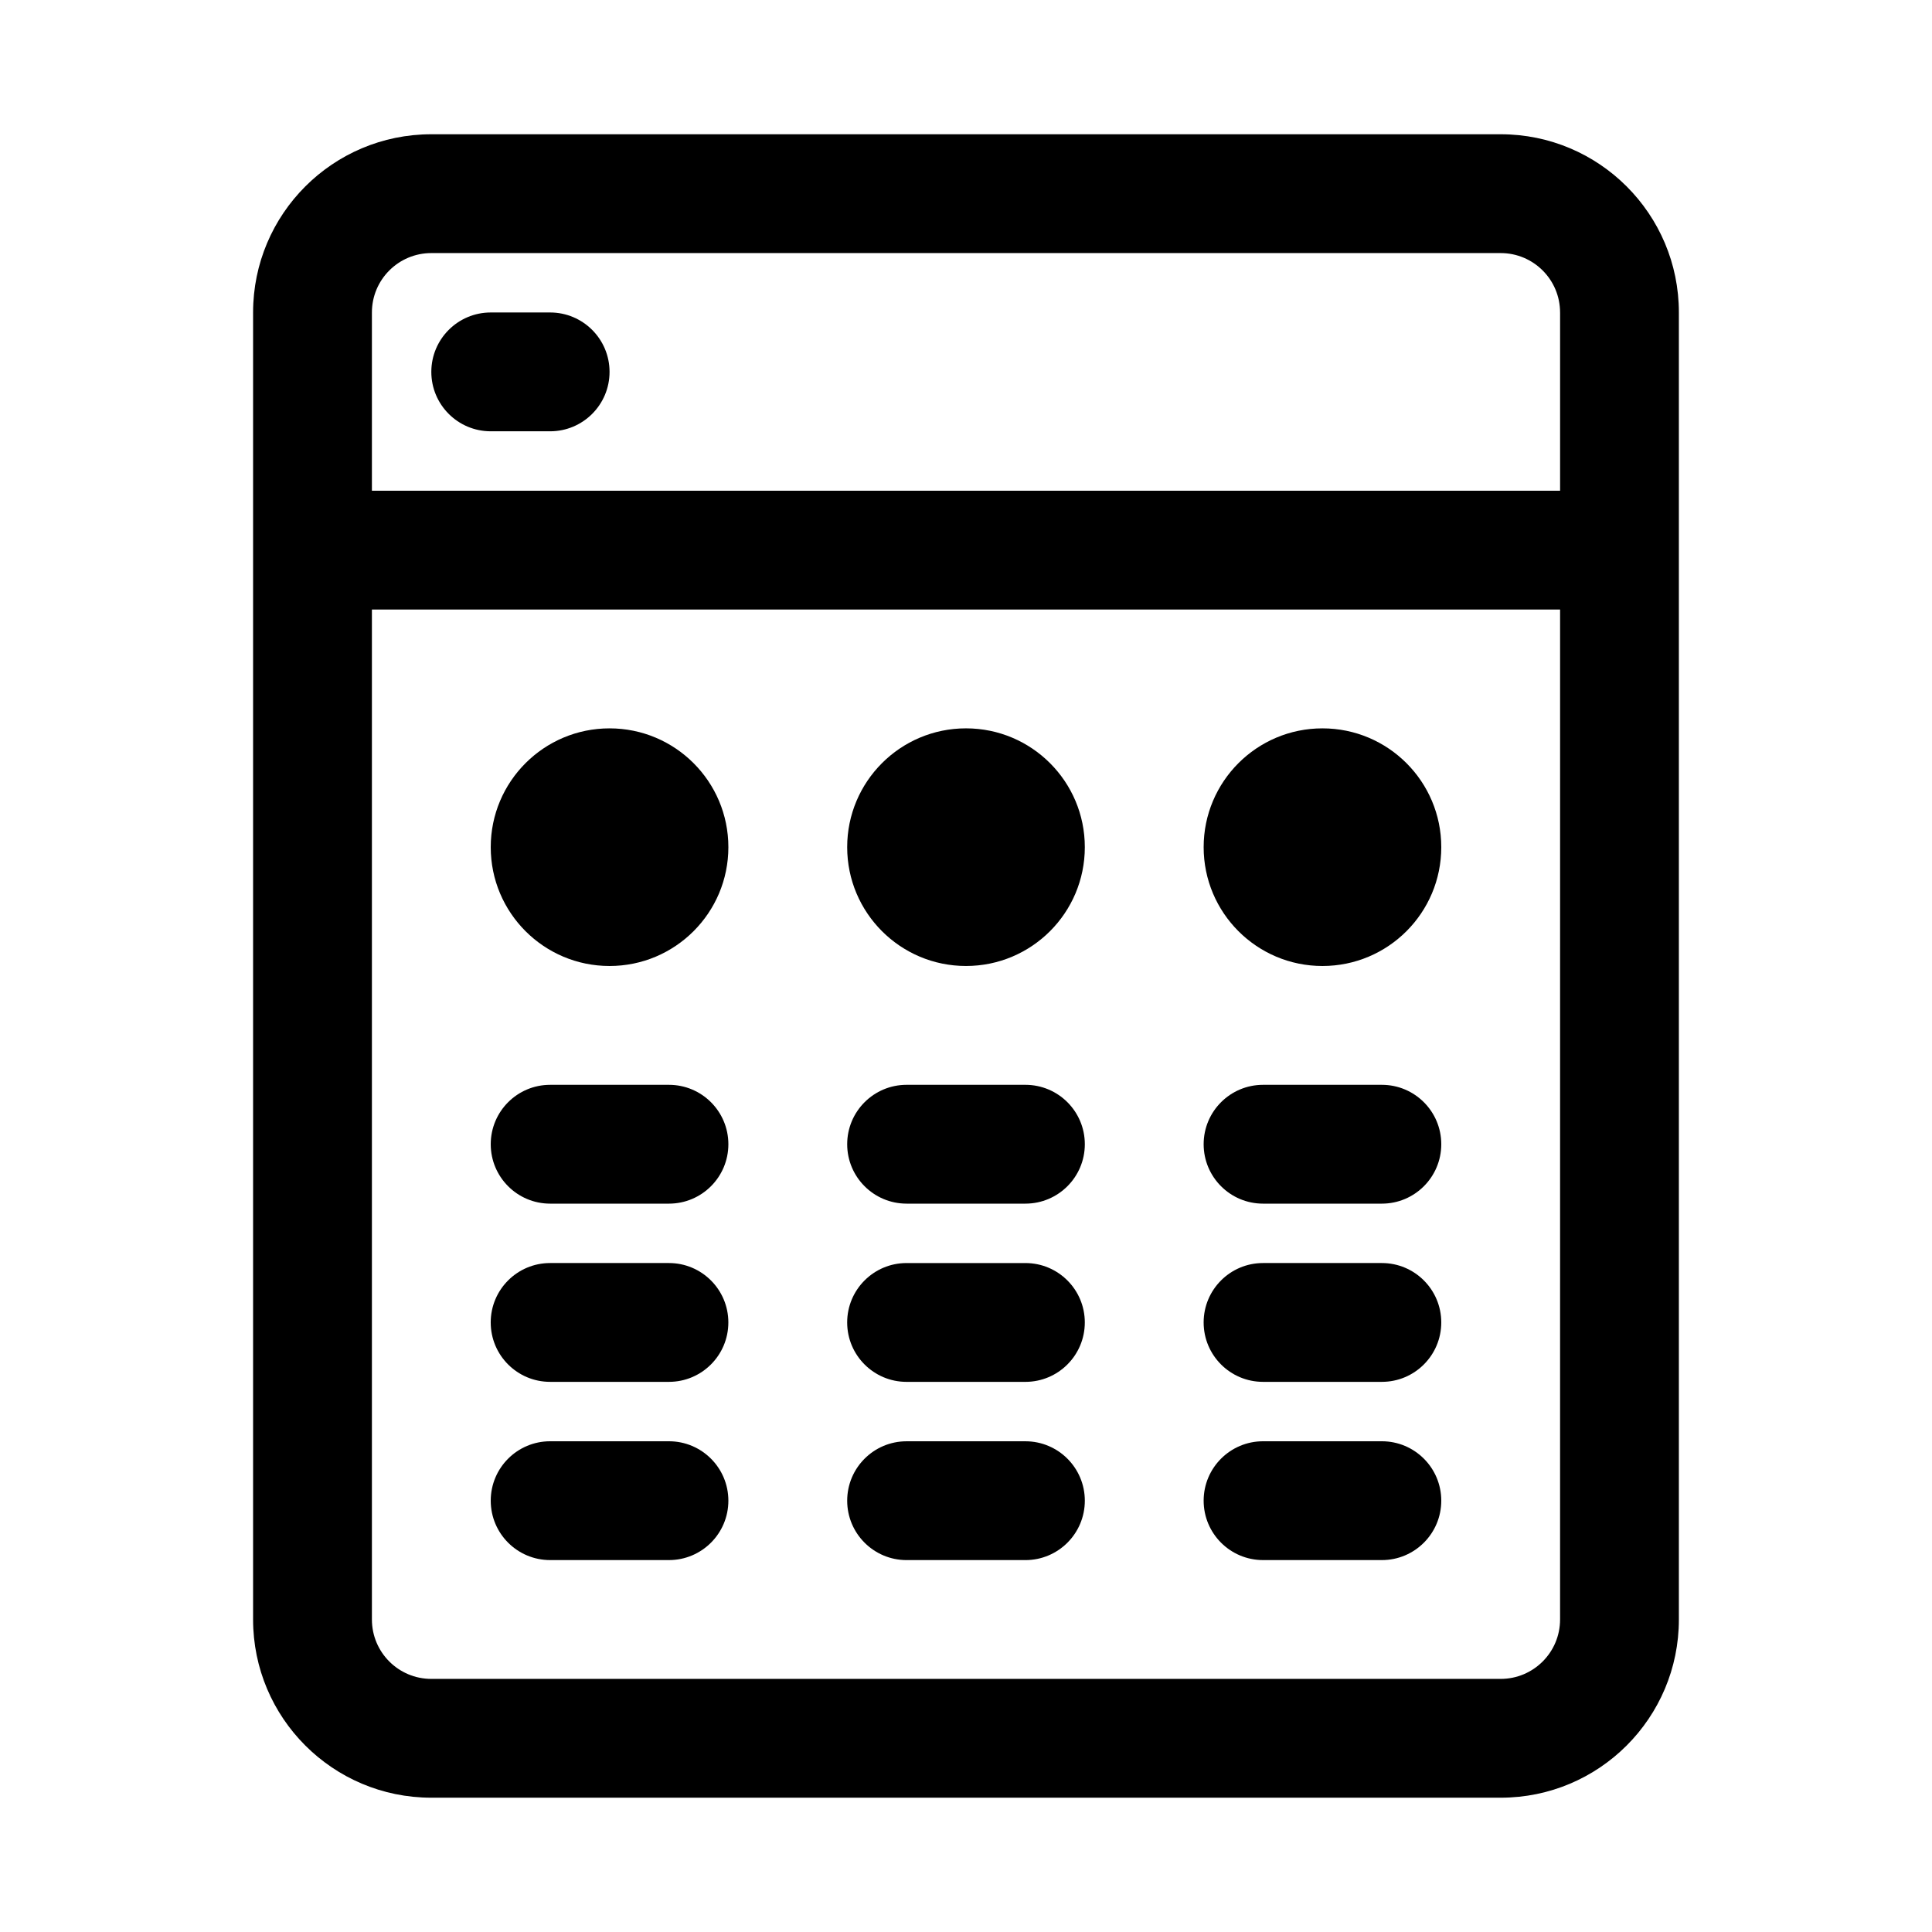
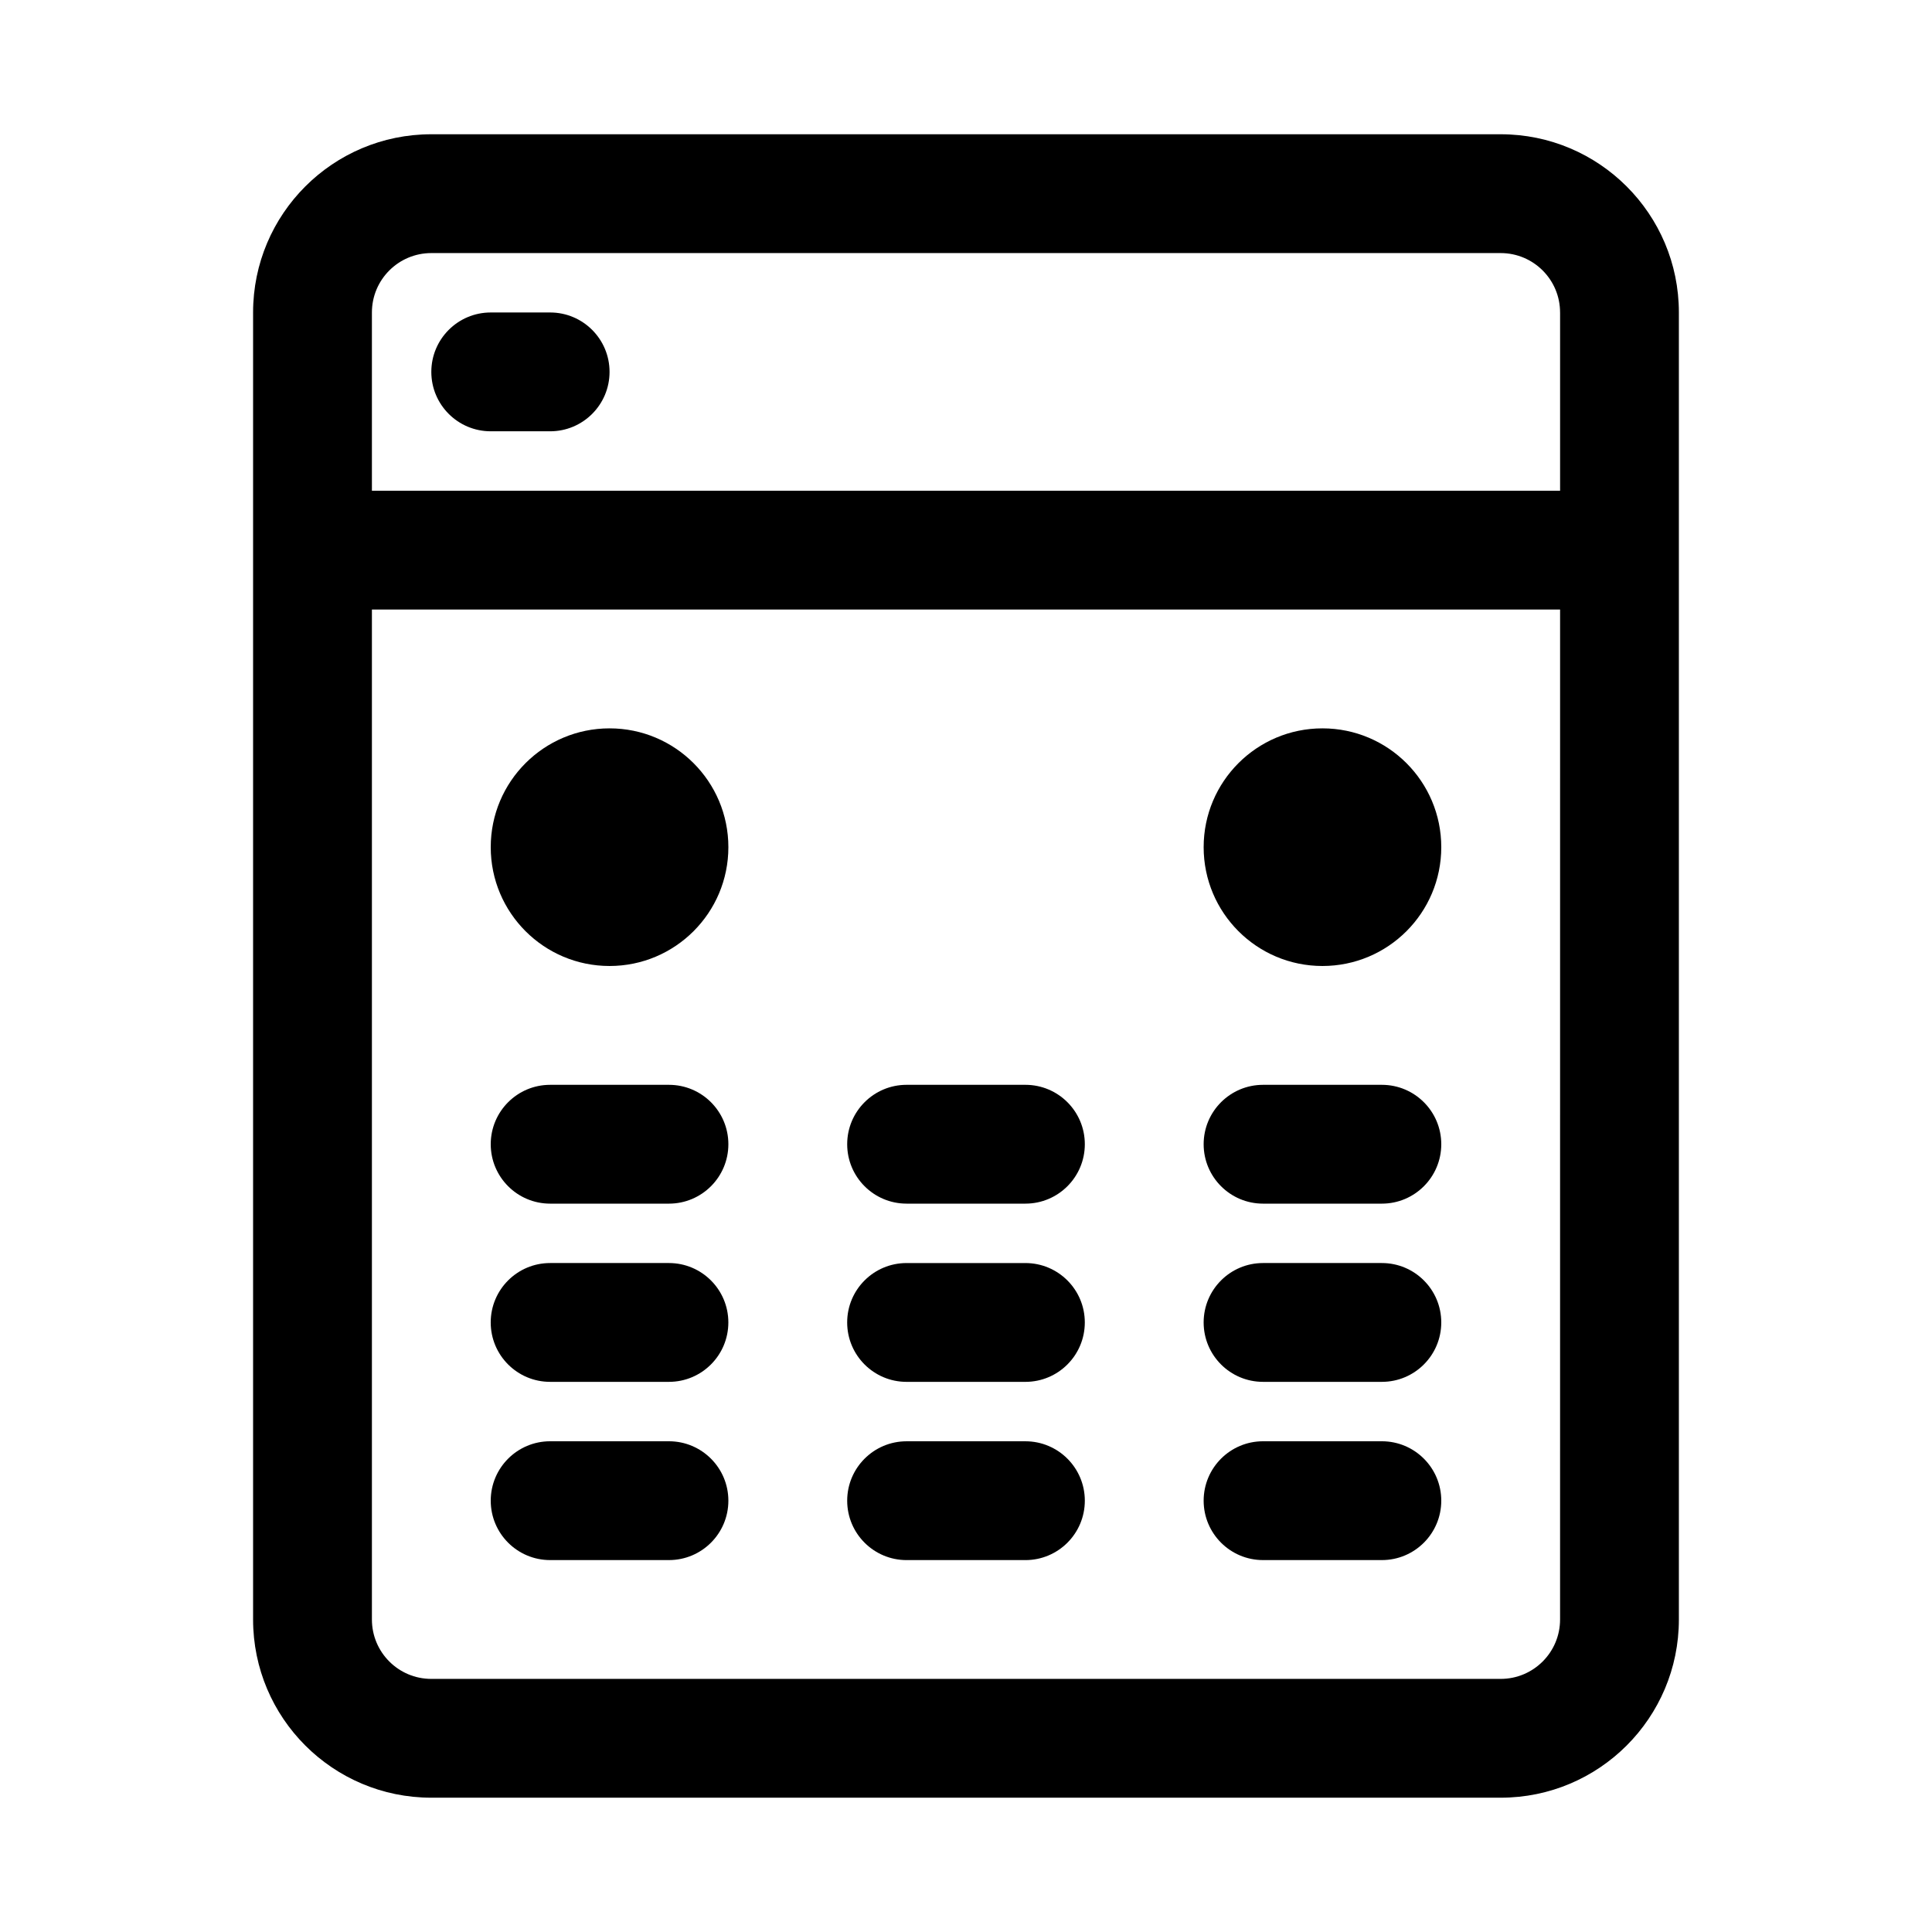
<svg xmlns="http://www.w3.org/2000/svg" fill="#000000" width="800px" height="800px" version="1.1" viewBox="144 144 512 512">
  <g>
    <path d="m274.05 226.81c-8.695 0-15.746 7.051-15.746 15.746 0 8.695 7.051 15.742 15.746 15.742h15.742c8.695 0 15.746-7.047 15.746-15.742 0-8.695-7.051-15.746-15.746-15.746z" />
    <path d="m274.05 368.51c0-17.391 14.098-31.488 31.488-31.488s31.488 14.098 31.488 31.488-14.098 31.488-31.488 31.488-31.488-14.098-31.488-31.488z" />
-     <path d="m400 337.02c-17.391 0-31.488 14.098-31.488 31.488s14.098 31.488 31.488 31.488 31.488-14.098 31.488-31.488-14.098-31.488-31.488-31.488z" />
    <path d="m462.98 368.51c0-17.391 14.094-31.488 31.484-31.488 17.395 0 31.488 14.098 31.488 31.488s-14.094 31.488-31.488 31.488c-17.391 0-31.484-14.098-31.484-31.488z" />
    <path d="m321.28 431.49c8.695 0 15.746 7.047 15.746 15.742 0 8.695-7.051 15.746-15.746 15.746h-31.488c-8.695 0-15.742-7.051-15.742-15.746 0-8.695 7.047-15.742 15.742-15.742z" />
    <path d="m431.49 447.23c0-8.695-7.051-15.742-15.746-15.742h-31.488c-8.695 0-15.742 7.047-15.742 15.742 0 8.695 7.047 15.746 15.742 15.746h31.488c8.695 0 15.746-7.051 15.746-15.746z" />
    <path d="m510.21 431.49c8.695 0 15.742 7.047 15.742 15.742 0 8.695-7.047 15.746-15.742 15.746h-31.488c-8.695 0-15.742-7.051-15.742-15.746 0-8.695 7.047-15.742 15.742-15.742z" />
    <path d="m337.02 494.46c0-8.695-7.051-15.742-15.746-15.742h-31.488c-8.695 0-15.742 7.047-15.742 15.742 0 8.699 7.047 15.746 15.742 15.746h31.488c8.695 0 15.746-7.047 15.746-15.746z" />
    <path d="m415.74 478.72c8.695 0 15.746 7.047 15.746 15.742 0 8.699-7.051 15.746-15.746 15.746h-31.488c-8.695 0-15.742-7.047-15.742-15.746 0-8.695 7.047-15.742 15.742-15.742z" />
    <path d="m525.95 494.46c0-8.695-7.047-15.742-15.742-15.742h-31.488c-8.695 0-15.742 7.047-15.742 15.742 0 8.699 7.047 15.746 15.742 15.746h31.488c8.695 0 15.742-7.047 15.742-15.746z" />
    <path d="m321.28 525.95c8.695 0 15.746 7.051 15.746 15.746 0 8.695-7.051 15.742-15.746 15.742h-31.488c-8.695 0-15.742-7.047-15.742-15.742 0-8.695 7.047-15.746 15.742-15.746z" />
    <path d="m431.49 541.7c0-8.695-7.051-15.746-15.746-15.746h-31.488c-8.695 0-15.742 7.051-15.742 15.746 0 8.695 7.047 15.742 15.742 15.742h31.488c8.695 0 15.746-7.047 15.746-15.742z" />
    <path d="m510.21 525.95c8.695 0 15.742 7.051 15.742 15.746 0 8.695-7.047 15.742-15.742 15.742h-31.488c-8.695 0-15.742-7.047-15.742-15.742 0-8.695 7.047-15.746 15.742-15.746z" />
    <path d="m211.07 226.81c0-26.086 21.145-47.23 47.23-47.23h283.39c26.086 0 47.23 21.145 47.23 47.23v346.37c0 26.086-21.145 47.23-47.23 47.23h-283.39c-26.086 0-47.23-21.145-47.23-47.23zm346.37 0v47.234h-314.88v-47.234c0-8.695 7.047-15.742 15.742-15.742h283.39c8.695 0 15.742 7.047 15.742 15.742zm0 78.723h-314.88v267.65c0 8.695 7.047 15.742 15.742 15.742h283.39c8.695 0 15.742-7.047 15.742-15.742z" fill-rule="evenodd" />
  </g>
</svg>